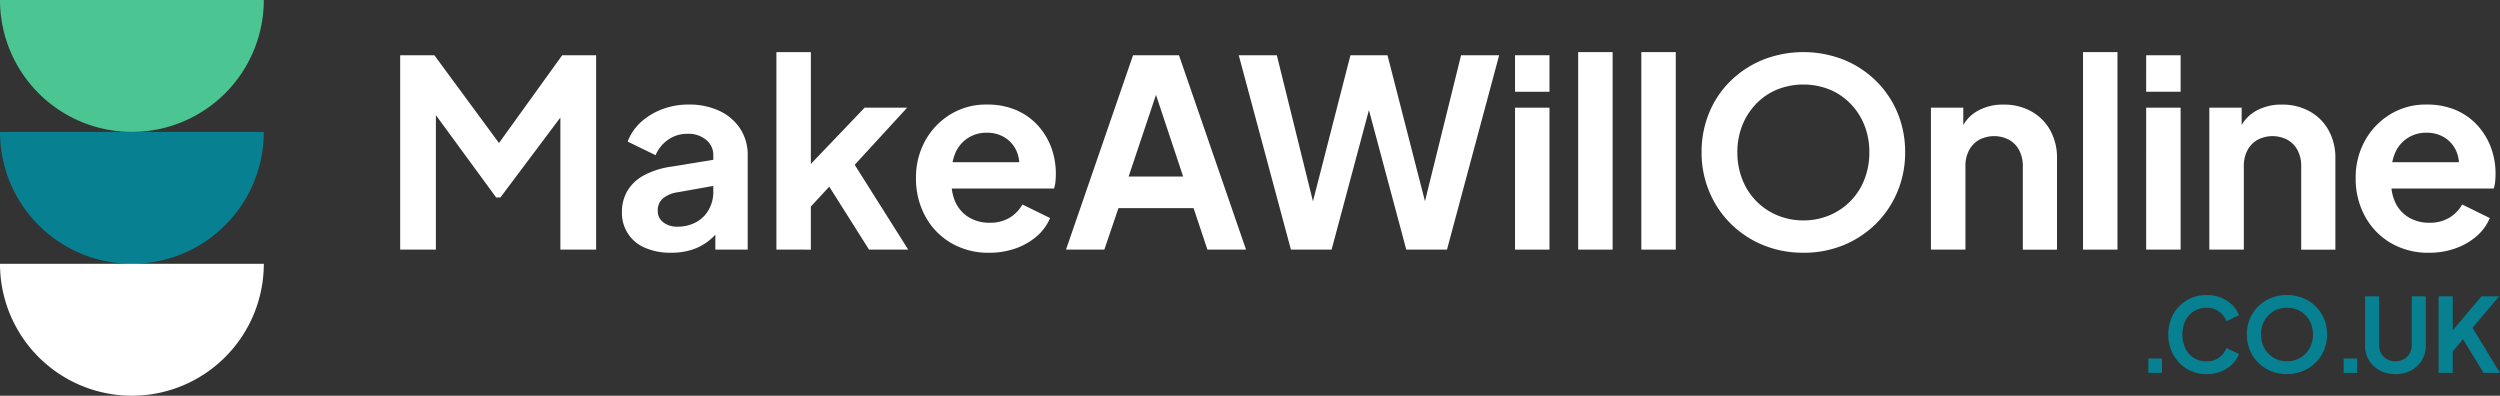
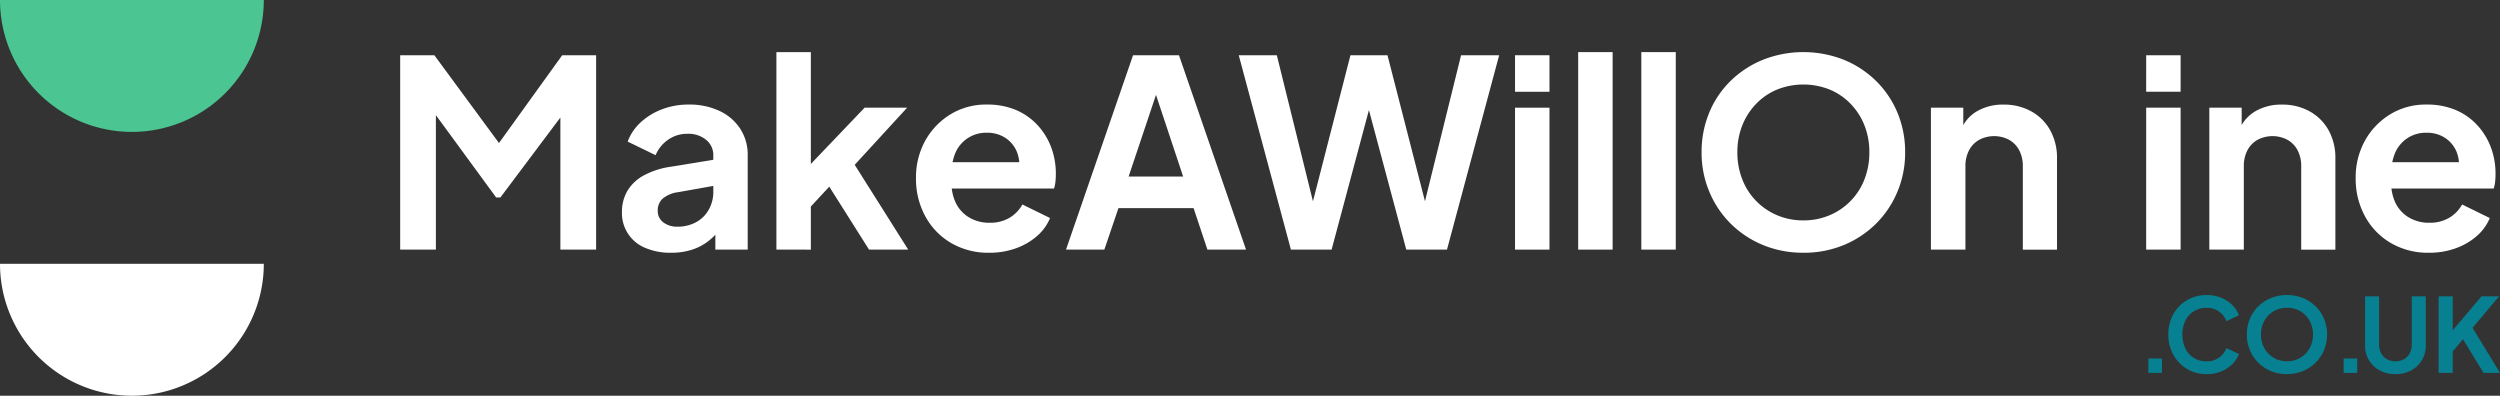
<svg xmlns="http://www.w3.org/2000/svg" width="254.463" height="40.278" viewBox="0 0 254.463 40.278">
  <rect x="0" y="0" width="254.463" height="40.278" fill="#333333" stroke="none" />
  <defs>
    <clipPath id="a">
      <path data-name="Rectangle 866" fill="#fff" d="M0 0h254.463v40.278H0z" />
    </clipPath>
  </defs>
  <g data-name="Group 715" clip-path="url(#a)">
    <path data-name="Path 4658" d="M26.852 0a13.426 13.426 0 01-13.425 13.426A13.425 13.425 0 010 0z" fill="#4bc592" />
-     <path data-name="Path 4659" d="M26.852 13.426a13.426 13.426 0 01-26.852 0z" fill="#078192" />
    <path data-name="Path 4660" d="M26.852 26.852a13.426 13.426 0 01-26.852 0z" fill="#fff" />
    <path data-name="Path 4661" d="M40.732 25.407V5.623h3.479l7.41 10.065h-1.647l7.25-10.065h3.452v19.784h-3.638V9.739l1.408.344L50.931 20.1h-.43l-7.33-10.012 1.195-.344v15.663z" fill="#fff" />
    <path data-name="Path 4662" d="M68.295 25.726a6.432 6.432 0 01-2.642-.505 3.809 3.809 0 01-2.348-3.638 4.21 4.21 0 01.544-2.139 4.347 4.347 0 011.661-1.58 8.238 8.238 0 012.815-.9l4.7-.77v2.656l-4.036.717a3.043 3.043 0 00-1.54.651 1.6 1.6 0 00-.5 1.235 1.411 1.411 0 00.57 1.182 2.271 2.271 0 001.422.438 3.893 3.893 0 001.924-.465 3.217 3.217 0 001.288-1.288 3.642 3.642 0 00.451-1.779v-3.748a1.978 1.978 0 00-.72-1.55 2.813 2.813 0 00-1.912-.624 3.335 3.335 0 00-1.979.611 3.568 3.568 0 00-1.261 1.566l-2.843-1.383a5.013 5.013 0 011.342-1.978 6.753 6.753 0 012.164-1.315 7.523 7.523 0 012.709-.478 7.157 7.157 0 013.134.651 5.06 5.06 0 012.111 1.819 4.82 4.82 0 01.756 2.682v9.614h-3.293v-2.47l.744-.027a6.093 6.093 0 01-1.342 1.54 5.438 5.438 0 01-1.752.956 6.9 6.9 0 01-2.165.319" fill="#fff" />
    <path data-name="Path 4663" d="M79.027 25.407V5.304h3.506v13.172l-1.328-.4 6.8-7.117h4.329l-5.338 5.816 5.445 8.631h-3.987l-4.728-7.483 2.072-.427-4.355 4.7 1.089-2.151v5.364z" fill="#fff" />
    <path data-name="Path 4664" d="M100.697 25.726a7.478 7.478 0 01-3.917-1.009 7 7 0 01-2.616-2.736 7.927 7.927 0 01-.929-3.823 7.709 7.709 0 01.955-3.865 7.243 7.243 0 012.577-2.668 6.921 6.921 0 013.665-.983 7.47 7.47 0 012.987.557 6.4 6.4 0 012.191 1.54 6.931 6.931 0 011.381 2.244 7.628 7.628 0 01.478 2.722 7.716 7.716 0 01-.04.783 3.327 3.327 0 01-.146.7H96.129v-2.677h9.188l-1.673 1.248a3.809 3.809 0 00-.092-2.178 3.116 3.116 0 00-1.168-1.513 3.357 3.357 0 00-1.952-.558 3.383 3.383 0 00-3.227 2.152 5.459 5.459 0 00-.332 2.522 4.7 4.7 0 00.359 2.35 3.481 3.481 0 001.381 1.581 3.98 3.98 0 002.111.558 3.862 3.862 0 002.032-.506 3.626 3.626 0 001.309-1.354l2.816 1.381a4.921 4.921 0 01-1.328 1.833 6.617 6.617 0 01-2.152 1.248 7.912 7.912 0 01-2.708.452" fill="#fff" />
    <path data-name="Path 4665" d="M108.504 25.407l6.824-19.785h4.674l6.825 19.785h-3.93l-1.408-4.223h-7.648l-1.435 4.223zm6.373-7.436h5.55l-3.267-9.826h1.009z" fill="#fff" />
    <path data-name="Path 4666" d="M131.396 25.407l-5.31-19.784h3.876l4.17 16.863h-1.005l4.328-16.863h3.771l4.329 16.863h-1.009l4.17-16.863h3.876l-5.31 19.784h-4.144l-4.386-16.386h1.169l-4.383 16.386z" fill="#fff" />
    <path data-name="Path 4667" d="M154.208 5.623h3.506V9.34h-3.506zm0 5.338h3.506v14.447h-3.506z" fill="#fff" />
    <path data-name="Rectangle 861" fill="#fff" d="M160.635 5.304h3.506v20.103h-3.506z" />
    <path data-name="Rectangle 862" fill="#fff" d="M167.063 5.304h3.506v20.103h-3.506z" />
    <path data-name="Path 4668" d="M183.554 25.723a10.614 10.614 0 01-4.077-.77 10.129 10.129 0 01-3.28-2.152 9.954 9.954 0 01-2.2-3.253 10.234 10.234 0 01-.8-4.05 10.4 10.4 0 01.784-4.05 9.629 9.629 0 012.193-3.236 10.188 10.188 0 013.293-2.138 11.232 11.232 0 018.18 0 10.118 10.118 0 013.293 2.15 9.869 9.869 0 012.191 3.24 10.318 10.318 0 01.783 4.037 10.217 10.217 0 01-.8 4.05 9.951 9.951 0 01-2.2 3.253 10.143 10.143 0 01-3.281 2.152 10.613 10.613 0 01-4.076.77m0-3.293a6.739 6.739 0 002.656-.519 6.485 6.485 0 003.558-3.651 7.417 7.417 0 00.5-2.761 7.317 7.317 0 00-.5-2.748 6.687 6.687 0 00-1.42-2.2 6.315 6.315 0 00-2.138-1.447 7.236 7.236 0 00-5.312 0 6.306 6.306 0 00-2.138 1.447 6.673 6.673 0 00-1.42 2.2 7.3 7.3 0 00-.505 2.748 7.4 7.4 0 00.505 2.761 6.485 6.485 0 003.558 3.651 6.732 6.732 0 002.656.519" fill="#fff" />
    <path data-name="Path 4669" d="M196.54 25.407V10.96h3.293v2.841l-.266-.5a3.825 3.825 0 011.661-1.978 5.236 5.236 0 012.7-.677 5.708 5.708 0 012.829.69 4.925 4.925 0 011.925 1.925 5.755 5.755 0 01.69 2.856v9.295h-3.478v-8.476a3.421 3.421 0 00-.372-1.647 2.6 2.6 0 00-1.035-1.062 3.268 3.268 0 00-3.027 0 2.6 2.6 0 00-1.036 1.062 3.421 3.421 0 00-.372 1.647v8.471z" fill="#fff" />
-     <path data-name="Rectangle 863" fill="#fff" d="M212.022 5.304h3.506v20.103h-3.506z" />
    <path data-name="Path 4670" d="M218.449 5.623h3.505V9.34h-3.506zm0 5.338h3.505v14.447h-3.506z" fill="#fff" />
    <path data-name="Path 4671" d="M224.876 25.407V10.96h3.292v2.841l-.266-.5a3.824 3.824 0 011.661-1.978 5.239 5.239 0 012.7-.677 5.706 5.706 0 012.829.69 4.927 4.927 0 011.926 1.925 5.765 5.765 0 01.689 2.856v9.295h-3.478v-8.476a3.421 3.421 0 00-.372-1.647 2.6 2.6 0 00-1.035-1.062 3.268 3.268 0 00-3.027 0 2.6 2.6 0 00-1.035 1.062 3.411 3.411 0 00-.372 1.647v8.471z" fill="#fff" />
    <path data-name="Path 4672" d="M247.236 25.726a7.474 7.474 0 01-3.916-1.009 7 7 0 01-2.617-2.736 7.927 7.927 0 01-.929-3.823 7.7 7.7 0 01.956-3.865 7.24 7.24 0 012.576-2.668 6.921 6.921 0 013.665-.983 7.467 7.467 0 012.987.557 6.391 6.391 0 012.191 1.54 6.931 6.931 0 011.381 2.244 7.628 7.628 0 01.478 2.722 7.706 7.706 0 01-.039.783 3.327 3.327 0 01-.147.7h-11.154v-2.677h9.189l-1.673 1.248a3.825 3.825 0 00-.092-2.178 3.123 3.123 0 00-1.169-1.513 3.355 3.355 0 00-1.952-.558 3.383 3.383 0 00-3.226 2.152 5.434 5.434 0 00-.332 2.522 4.692 4.692 0 00.358 2.35 3.483 3.483 0 001.382 1.581 3.977 3.977 0 002.11.558 3.862 3.862 0 002.032-.506 3.636 3.636 0 001.314-1.354l2.815 1.381a4.91 4.91 0 01-1.328 1.833 6.617 6.617 0 01-2.152 1.248 7.912 7.912 0 01-2.708.452" fill="#fff" />
    <path data-name="Rectangle 864" fill="#078192" d="M218.673 36.488h1.381v1.465h-1.381z" />
    <path data-name="Path 4673" d="M224.605 38.079a3.9 3.9 0 01-1.549-.3 3.729 3.729 0 01-1.234-.848 3.991 3.991 0 01-.822-1.277 4.193 4.193 0 01-.3-1.6 4.3 4.3 0 01.294-1.607 3.756 3.756 0 012.055-2.114 3.96 3.96 0 011.554-.3 3.774 3.774 0 011.5.283 3.476 3.476 0 011.126.748 2.807 2.807 0 01.659 1.019l-1.277.608a2.066 2.066 0 00-2.008-1.361 2.414 2.414 0 00-1.293.346 2.33 2.33 0 00-.867.951 3.433 3.433 0 000 2.851 2.322 2.322 0 00.867.957 2.413 2.413 0 001.293.345 2.074 2.074 0 002.008-1.35l1.277.6a2.815 2.815 0 01-.659 1.019 3.476 3.476 0 01-1.126.748 3.807 3.807 0 01-1.5.283" fill="#078192" />
    <path data-name="Path 4674" d="M232.776 38.079a4.183 4.183 0 01-1.607-.3 3.972 3.972 0 01-1.291-.848 3.88 3.88 0 01-.868-1.281 4.021 4.021 0 01-.315-1.6 4.084 4.084 0 01.309-1.6 3.788 3.788 0 01.864-1.276 4 4 0 011.3-.842 4.42 4.42 0 013.224 0 3.979 3.979 0 011.3.847 3.9 3.9 0 01.864 1.276 4.237 4.237 0 01-.006 3.186 3.909 3.909 0 01-.868 1.281 3.986 3.986 0 01-1.292.848 4.175 4.175 0 01-1.606.3m0-1.3a2.647 2.647 0 001.046-.2 2.557 2.557 0 001.4-1.439 2.926 2.926 0 00.2-1.088 2.887 2.887 0 00-.2-1.083 2.656 2.656 0 00-.56-.868 2.492 2.492 0 00-.842-.57 2.851 2.851 0 00-2.092 0 2.492 2.492 0 00-.842.57 2.656 2.656 0 00-.56.868 2.887 2.887 0 00-.2 1.083 2.926 2.926 0 00.2 1.088 2.557 2.557 0 001.4 1.439 2.652 2.652 0 001.047.2" fill="#078192" />
    <path data-name="Rectangle 865" fill="#078192" d="M238.55 36.488h1.381v1.465h-1.381z" />
    <path data-name="Path 4675" d="M243.823 38.079a3.3 3.3 0 01-1.6-.376 2.8 2.8 0 01-1.492-2.532V30.16h1.424v4.938a1.762 1.762 0 00.214.868 1.536 1.536 0 00.592.6 1.838 1.838 0 001.721 0 1.548 1.548 0 00.586-.6 1.762 1.762 0 00.214-.868V30.16h1.424v5.011a2.8 2.8 0 01-1.491 2.532 3.31 3.31 0 01-1.6.376" fill="#078192" />
    <path data-name="Path 4676" d="M248.216 37.954v-7.795h1.433v4.059l-.387-.135 3.317-3.924h1.789l-3.107 3.695.084-1.014 3.117 5.115h-1.675l-2.092-3.432-1.046 1.245v2.186z" fill="#078192" />
  </g>
</svg>